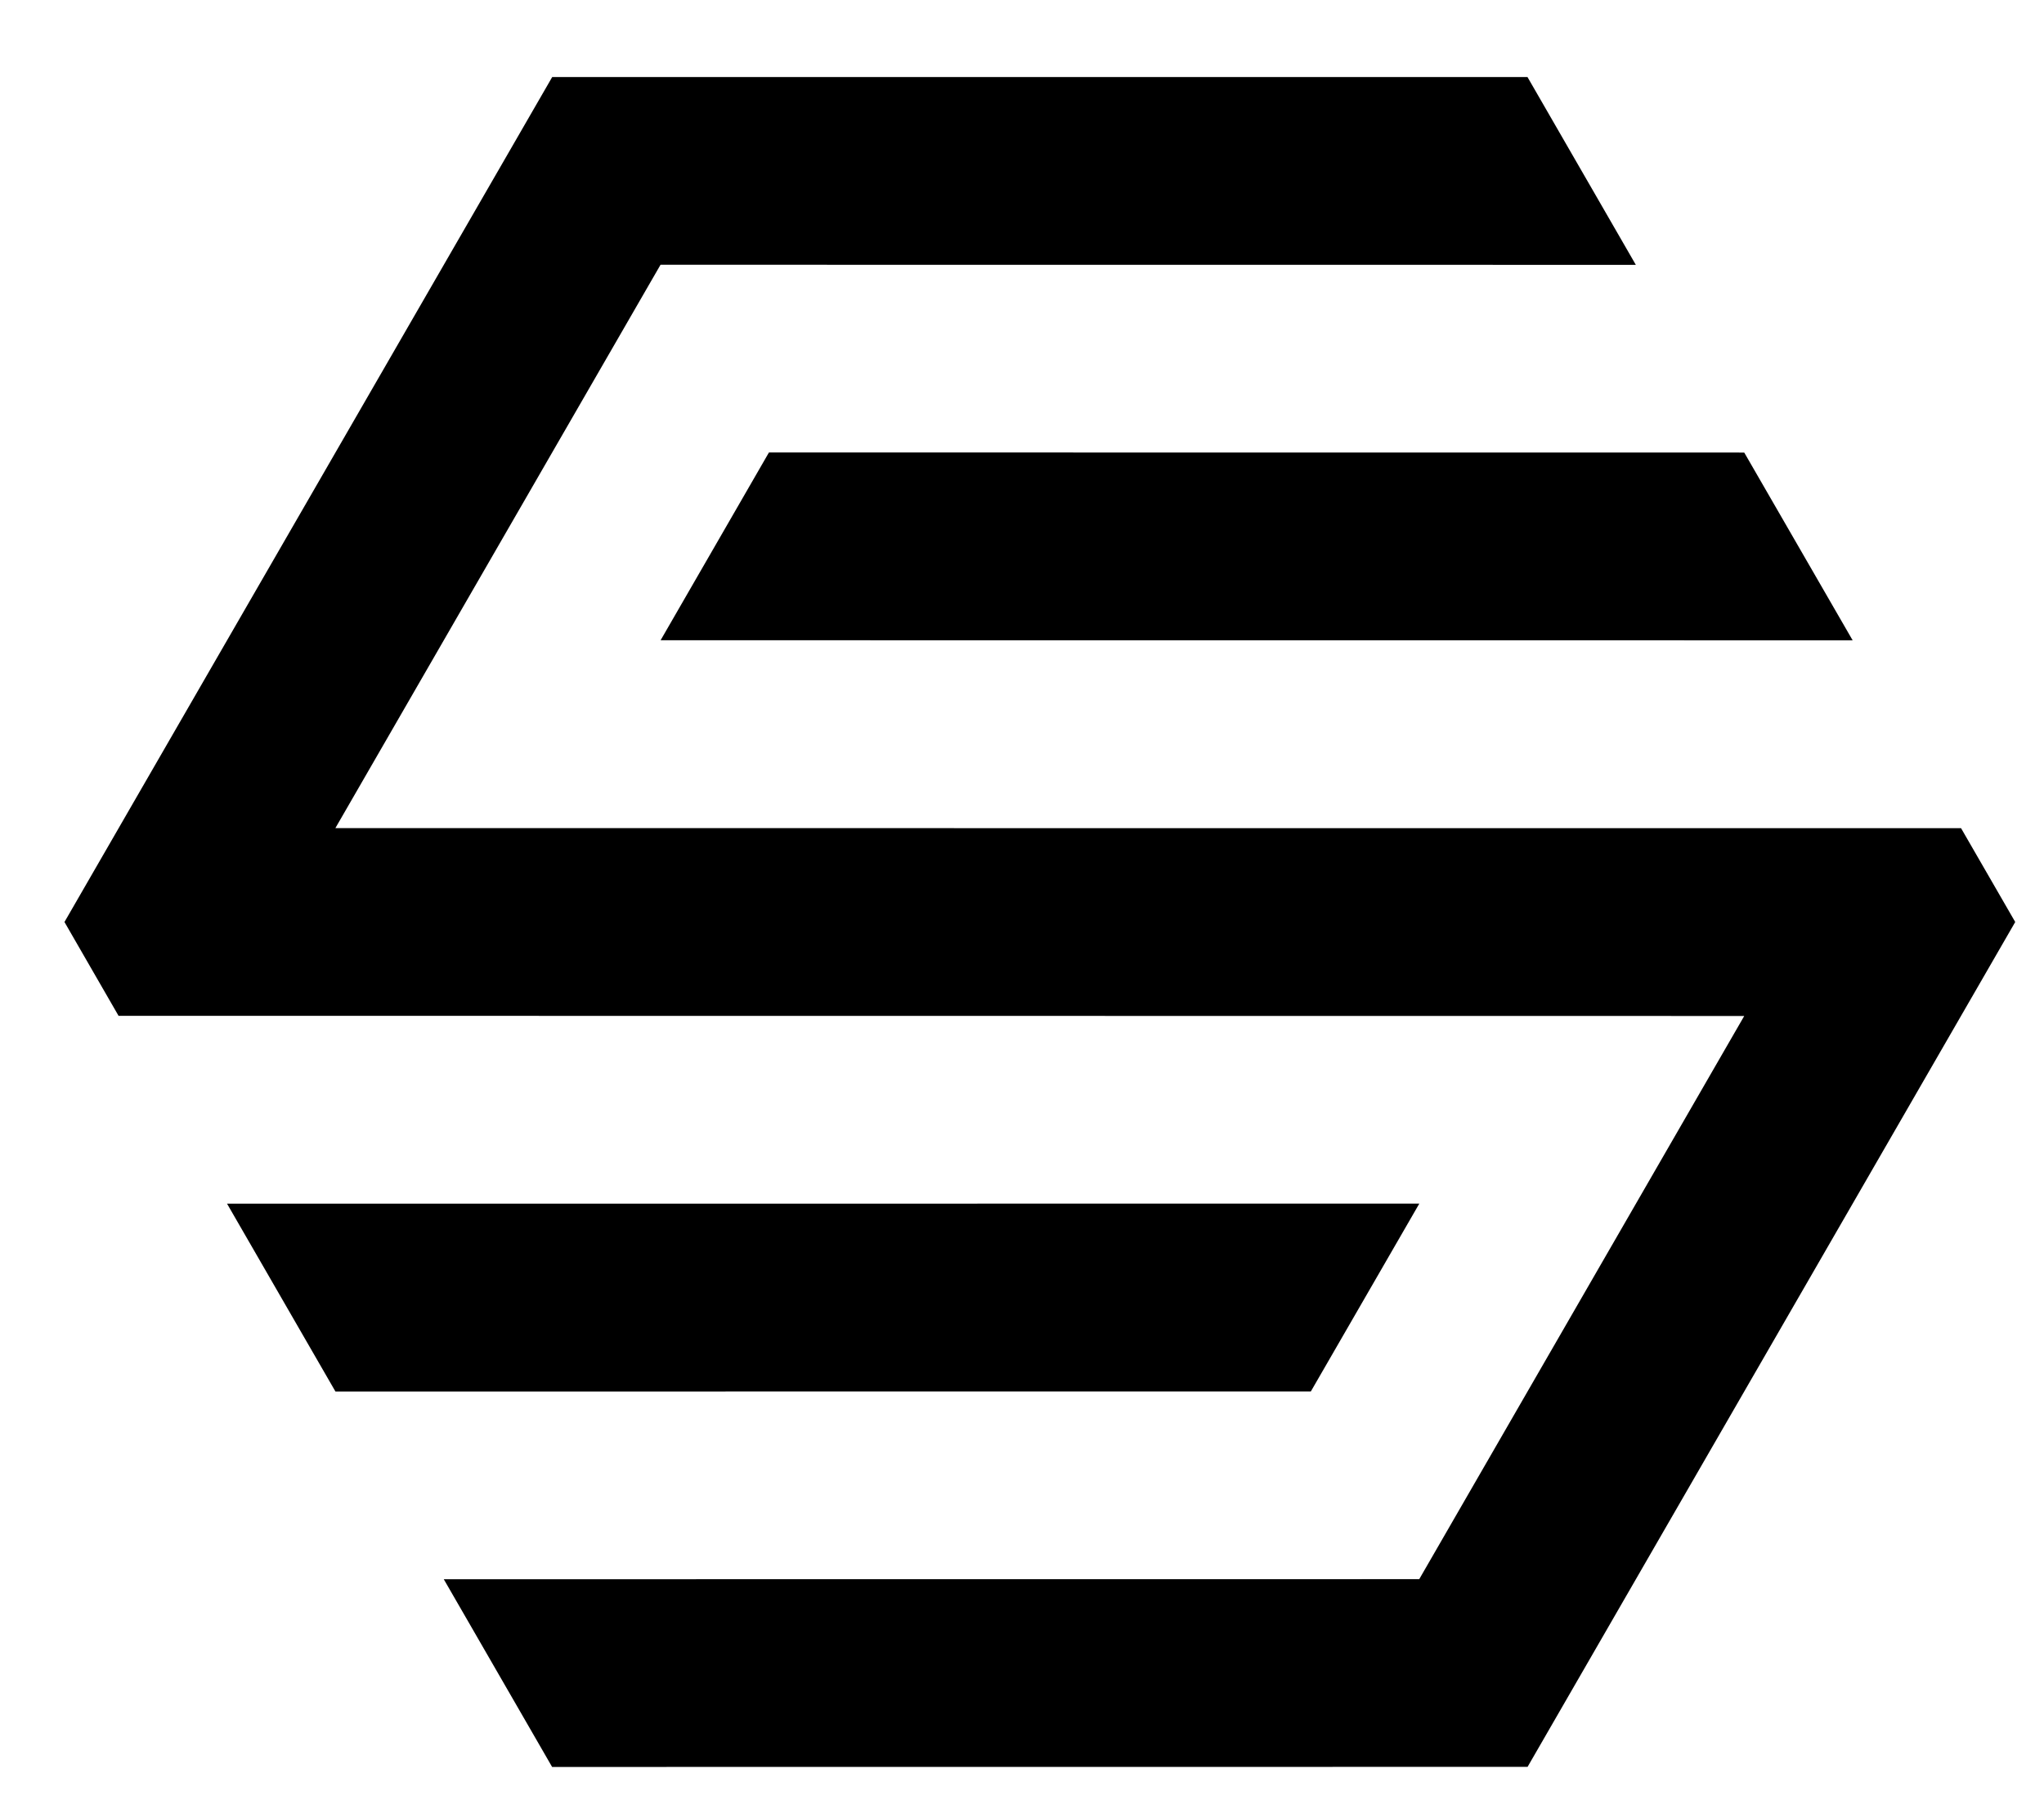
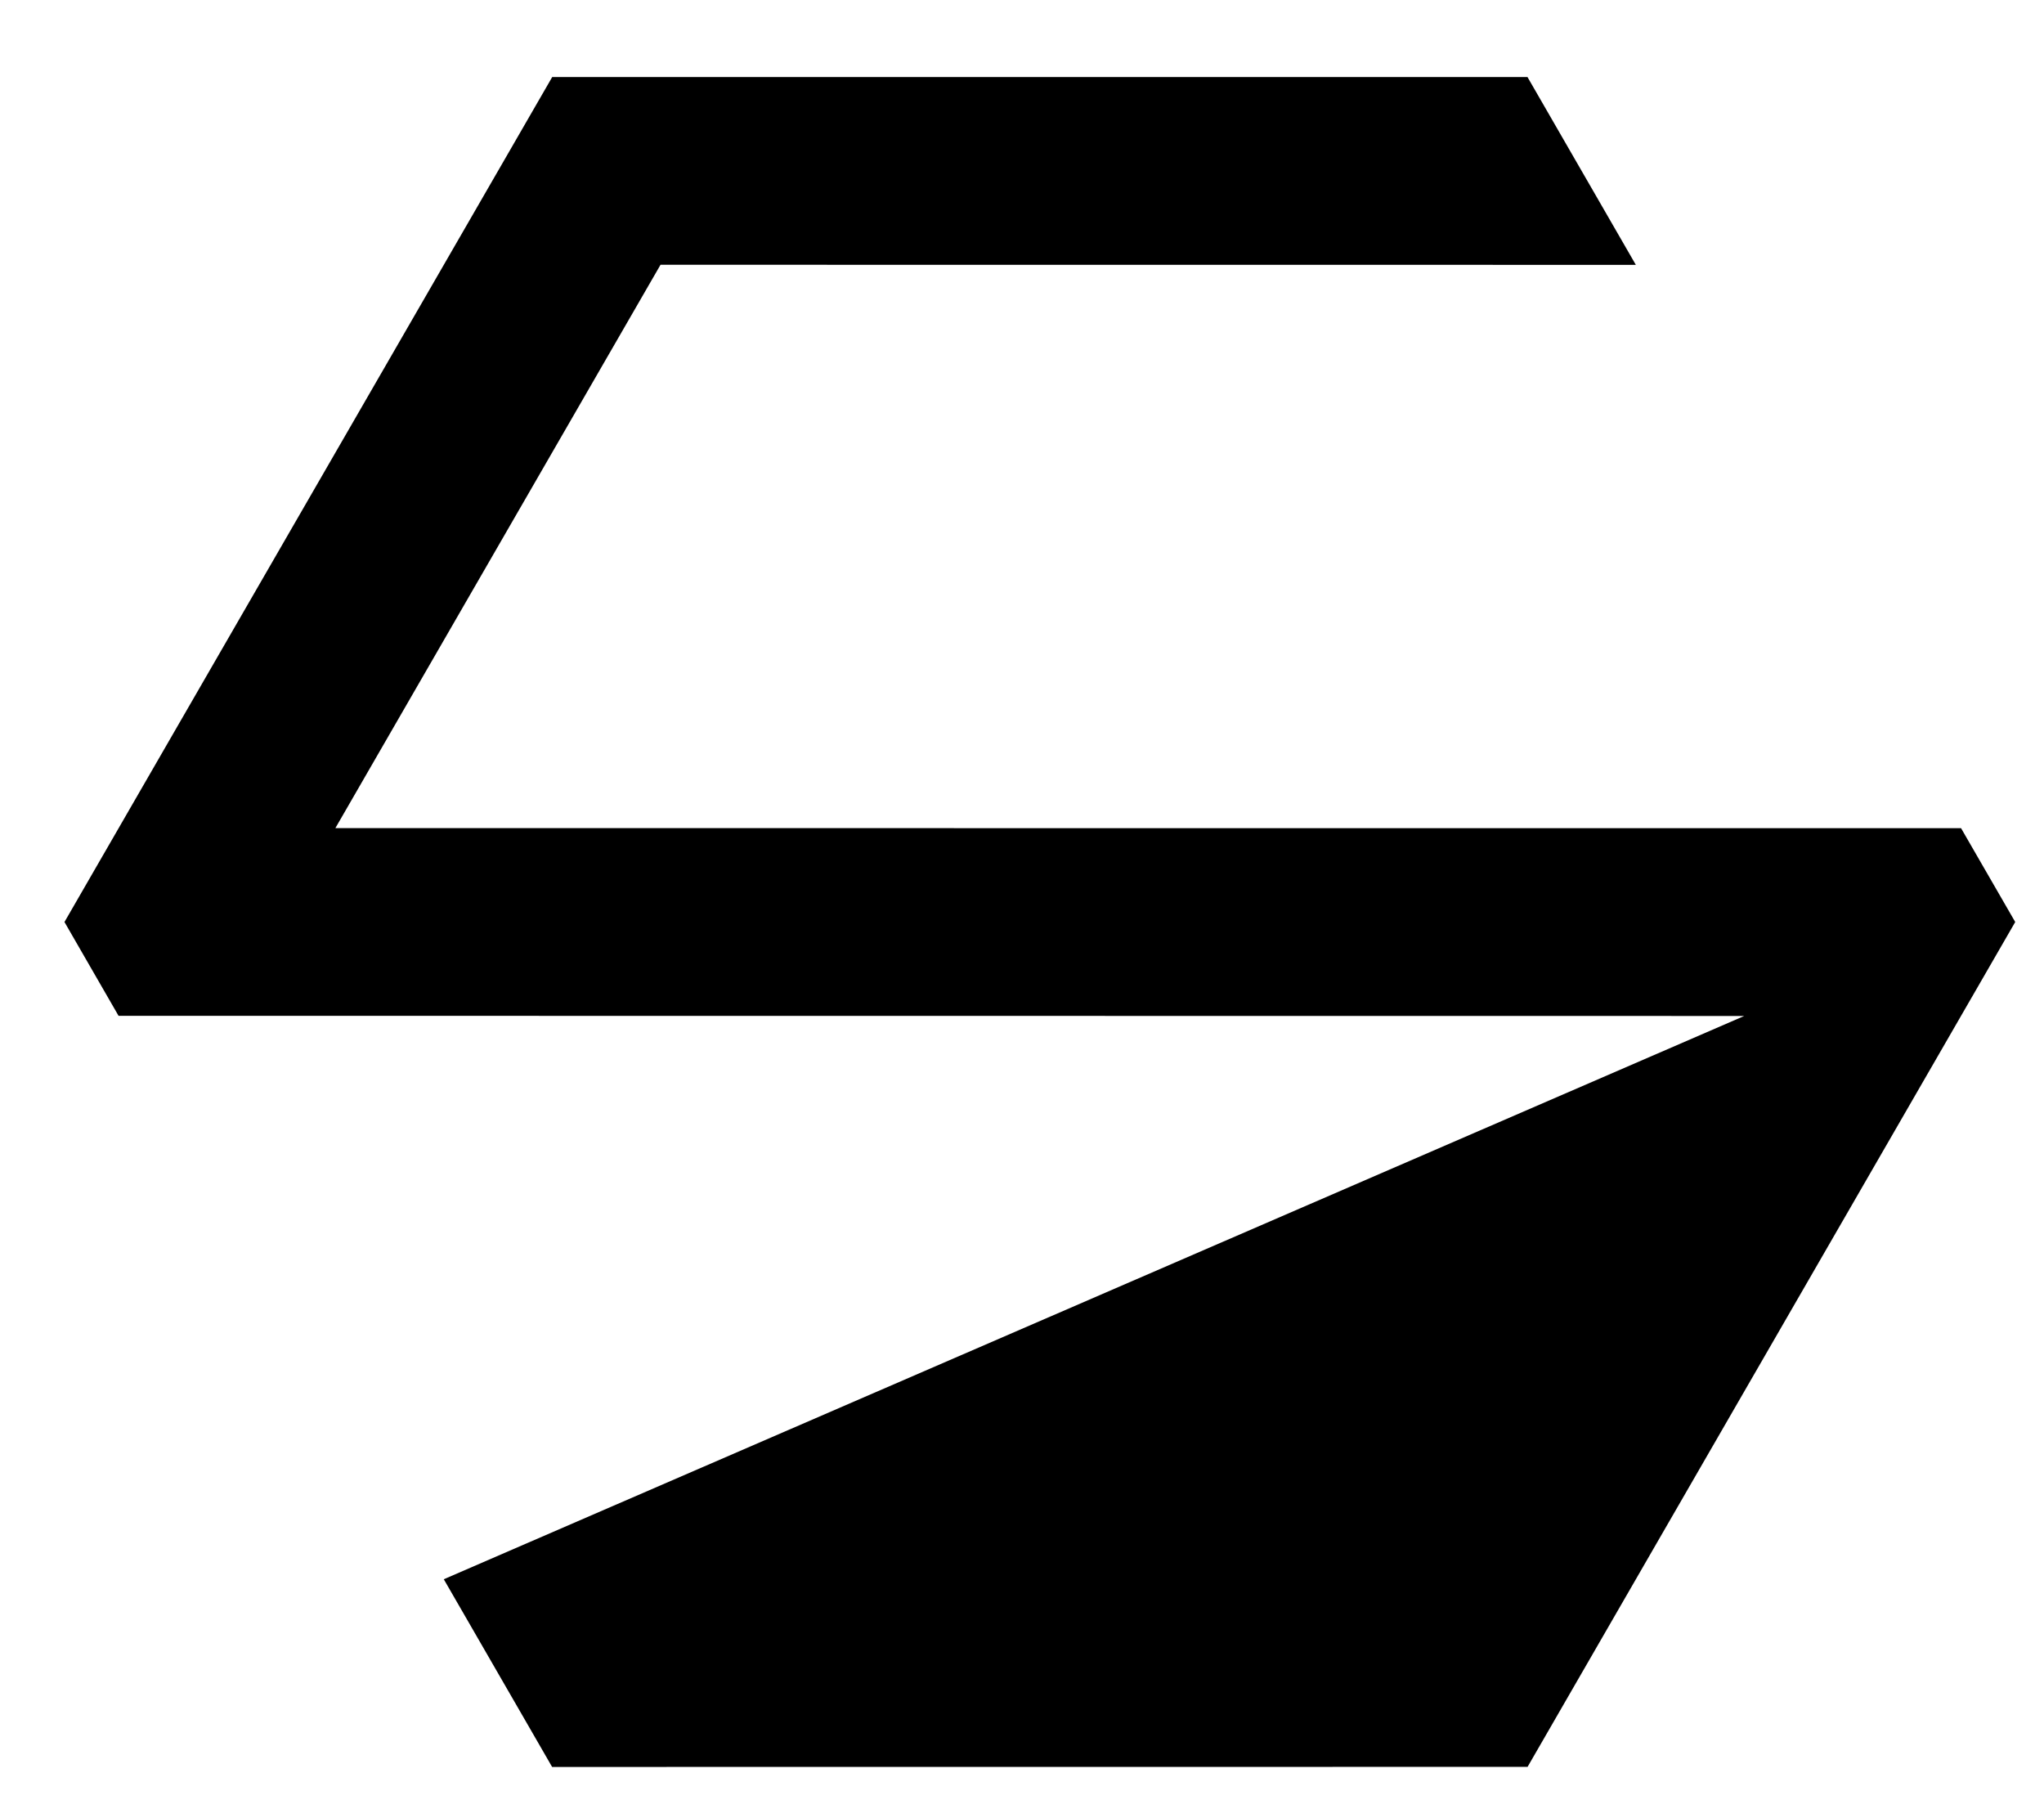
<svg xmlns="http://www.w3.org/2000/svg" width="26" height="23" viewBox="0 0 26 23" fill="none">
-   <path d="M7.024 0.98L0.82 11.725L1.508 12.918L22.187 12.92L18.053 20.082L5.645 20.083L7.023 22.47L19.431 22.469L25.634 11.725L24.945 10.532L4.266 10.531L8.402 3.367L20.808 3.368L19.43 0.98L7.024 0.98Z" fill="black" />
-   <path d="M9.781 5.754L8.403 8.142L23.566 8.143L22.187 5.755L9.781 5.754Z" fill="black" />
-   <path d="M16.674 17.695L18.054 15.306L2.888 15.307L4.267 17.696L16.674 17.695Z" fill="black" />
+   <path d="M7.024 0.98L0.82 11.725L1.508 12.918L22.187 12.92L5.645 20.083L7.023 22.47L19.431 22.469L25.634 11.725L24.945 10.532L4.266 10.531L8.402 3.367L20.808 3.368L19.43 0.98L7.024 0.98Z" fill="black" />
</svg>